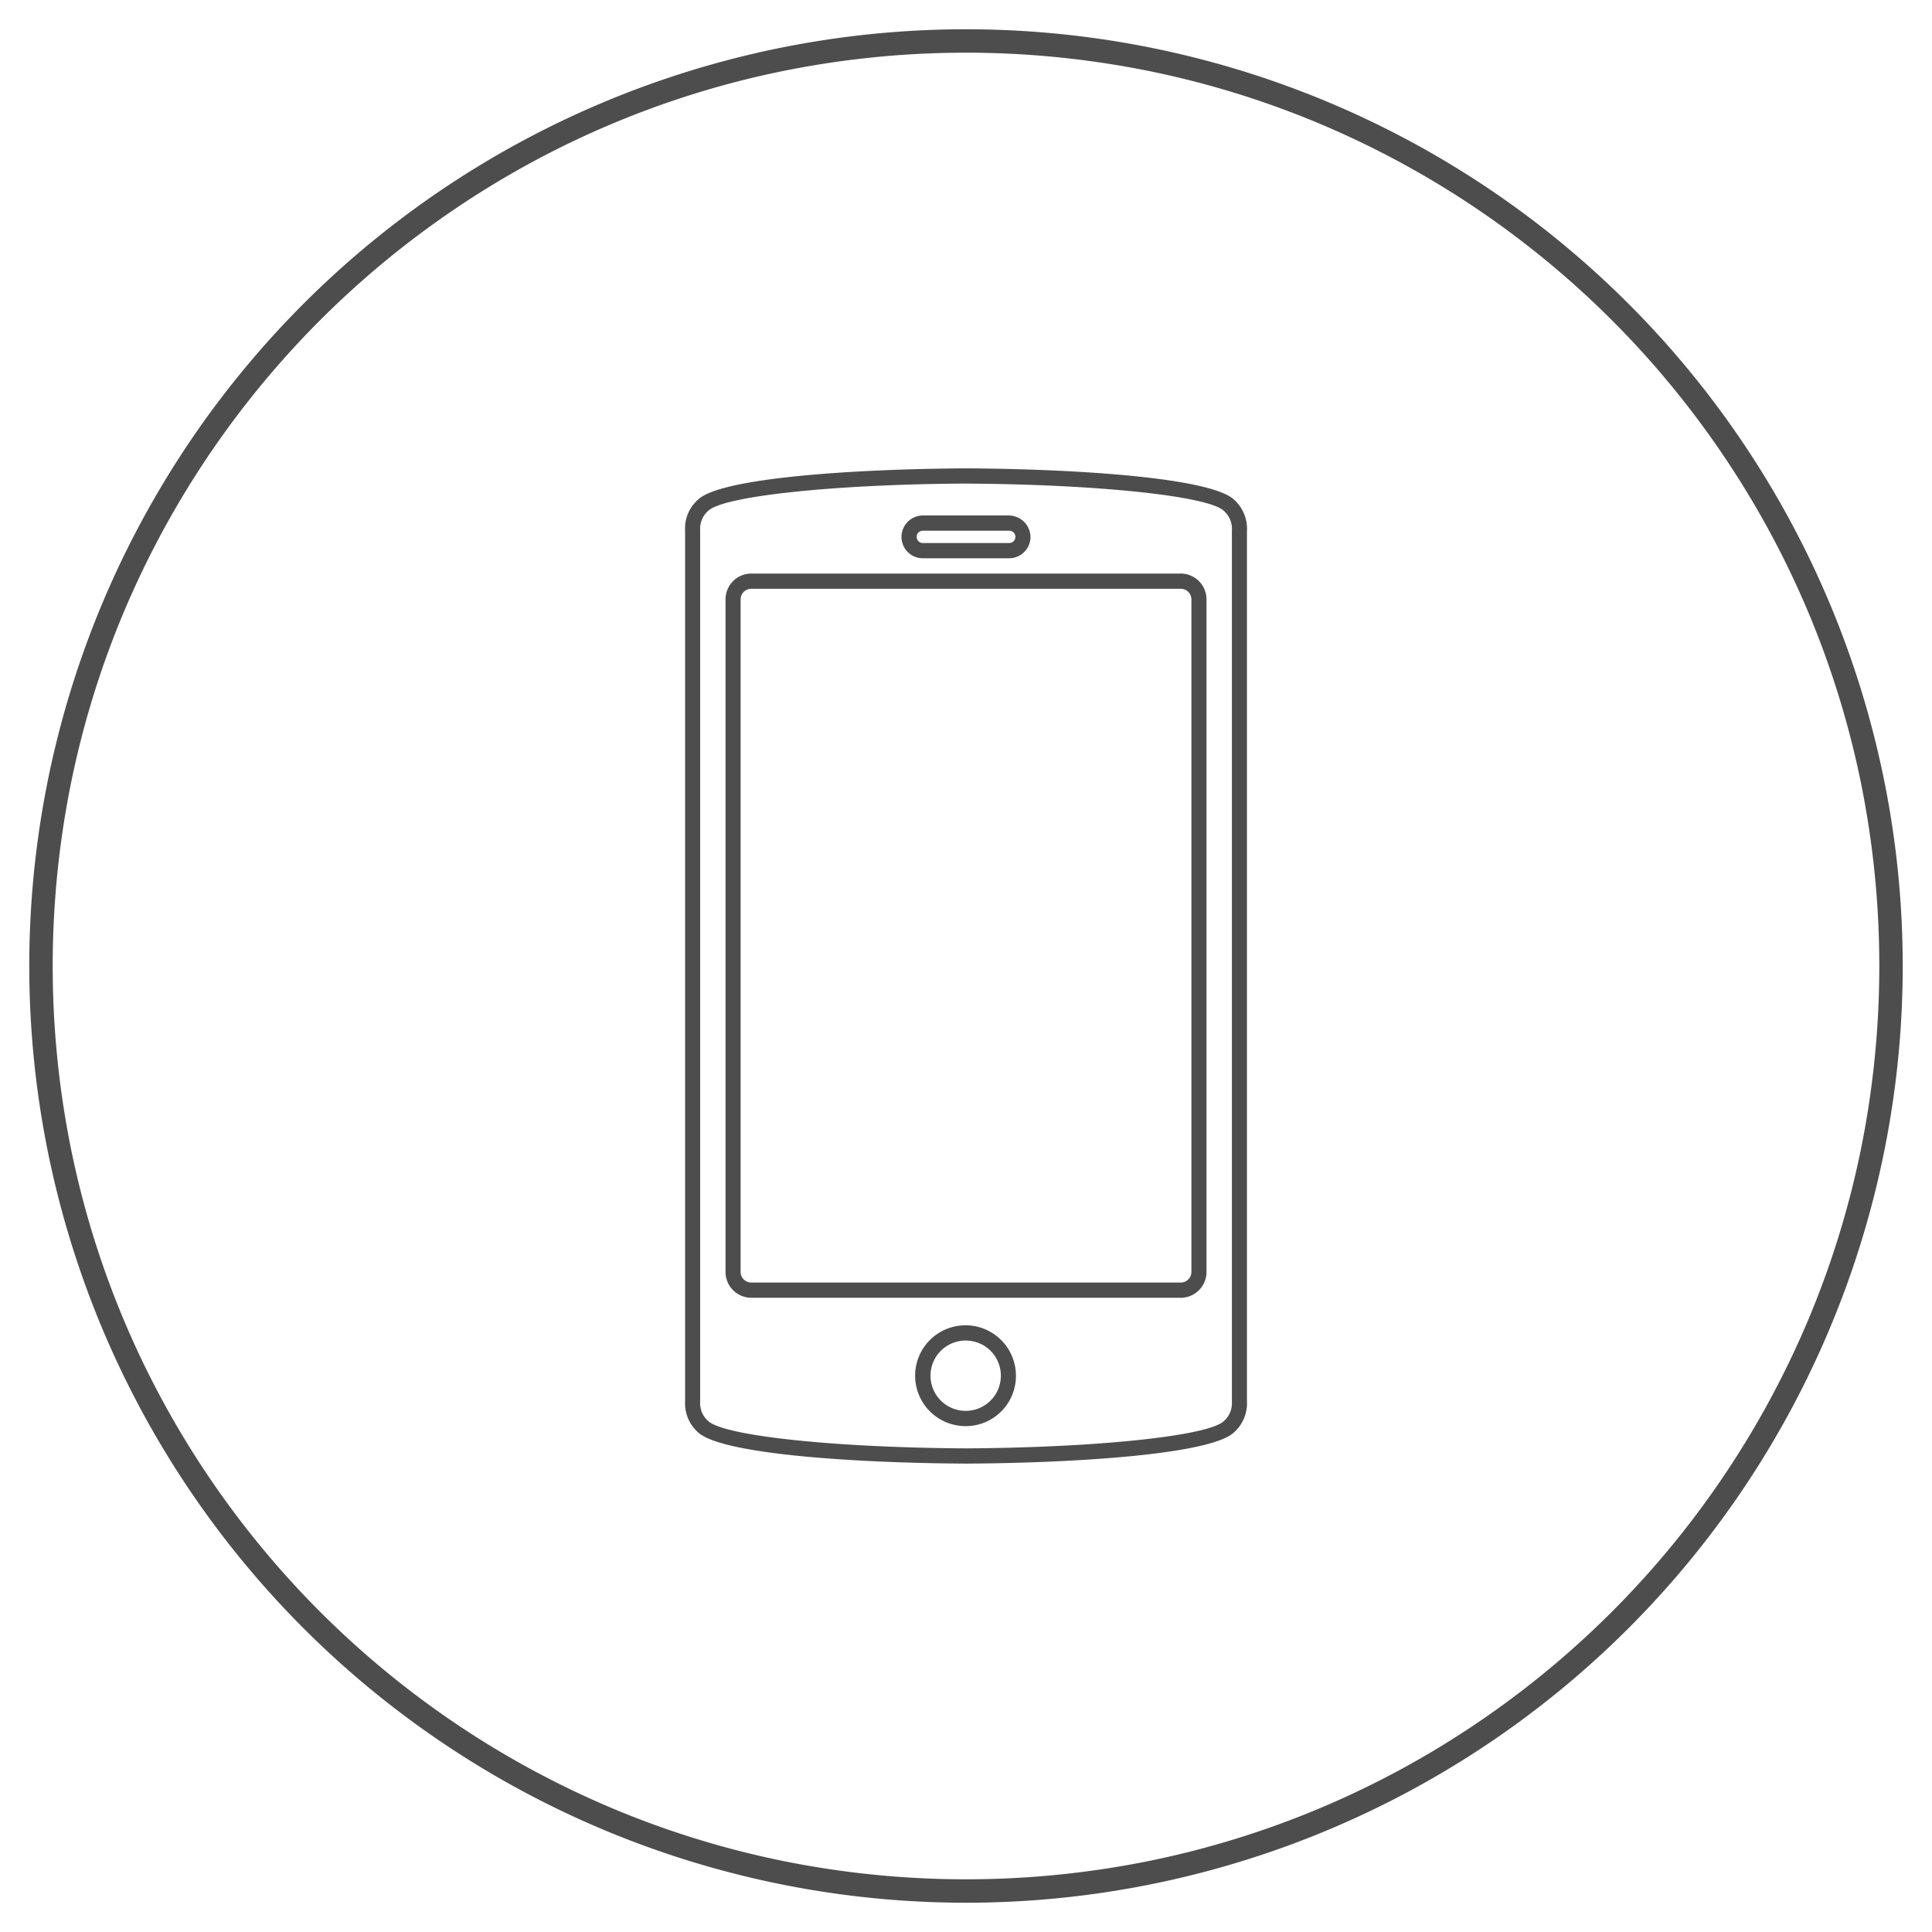
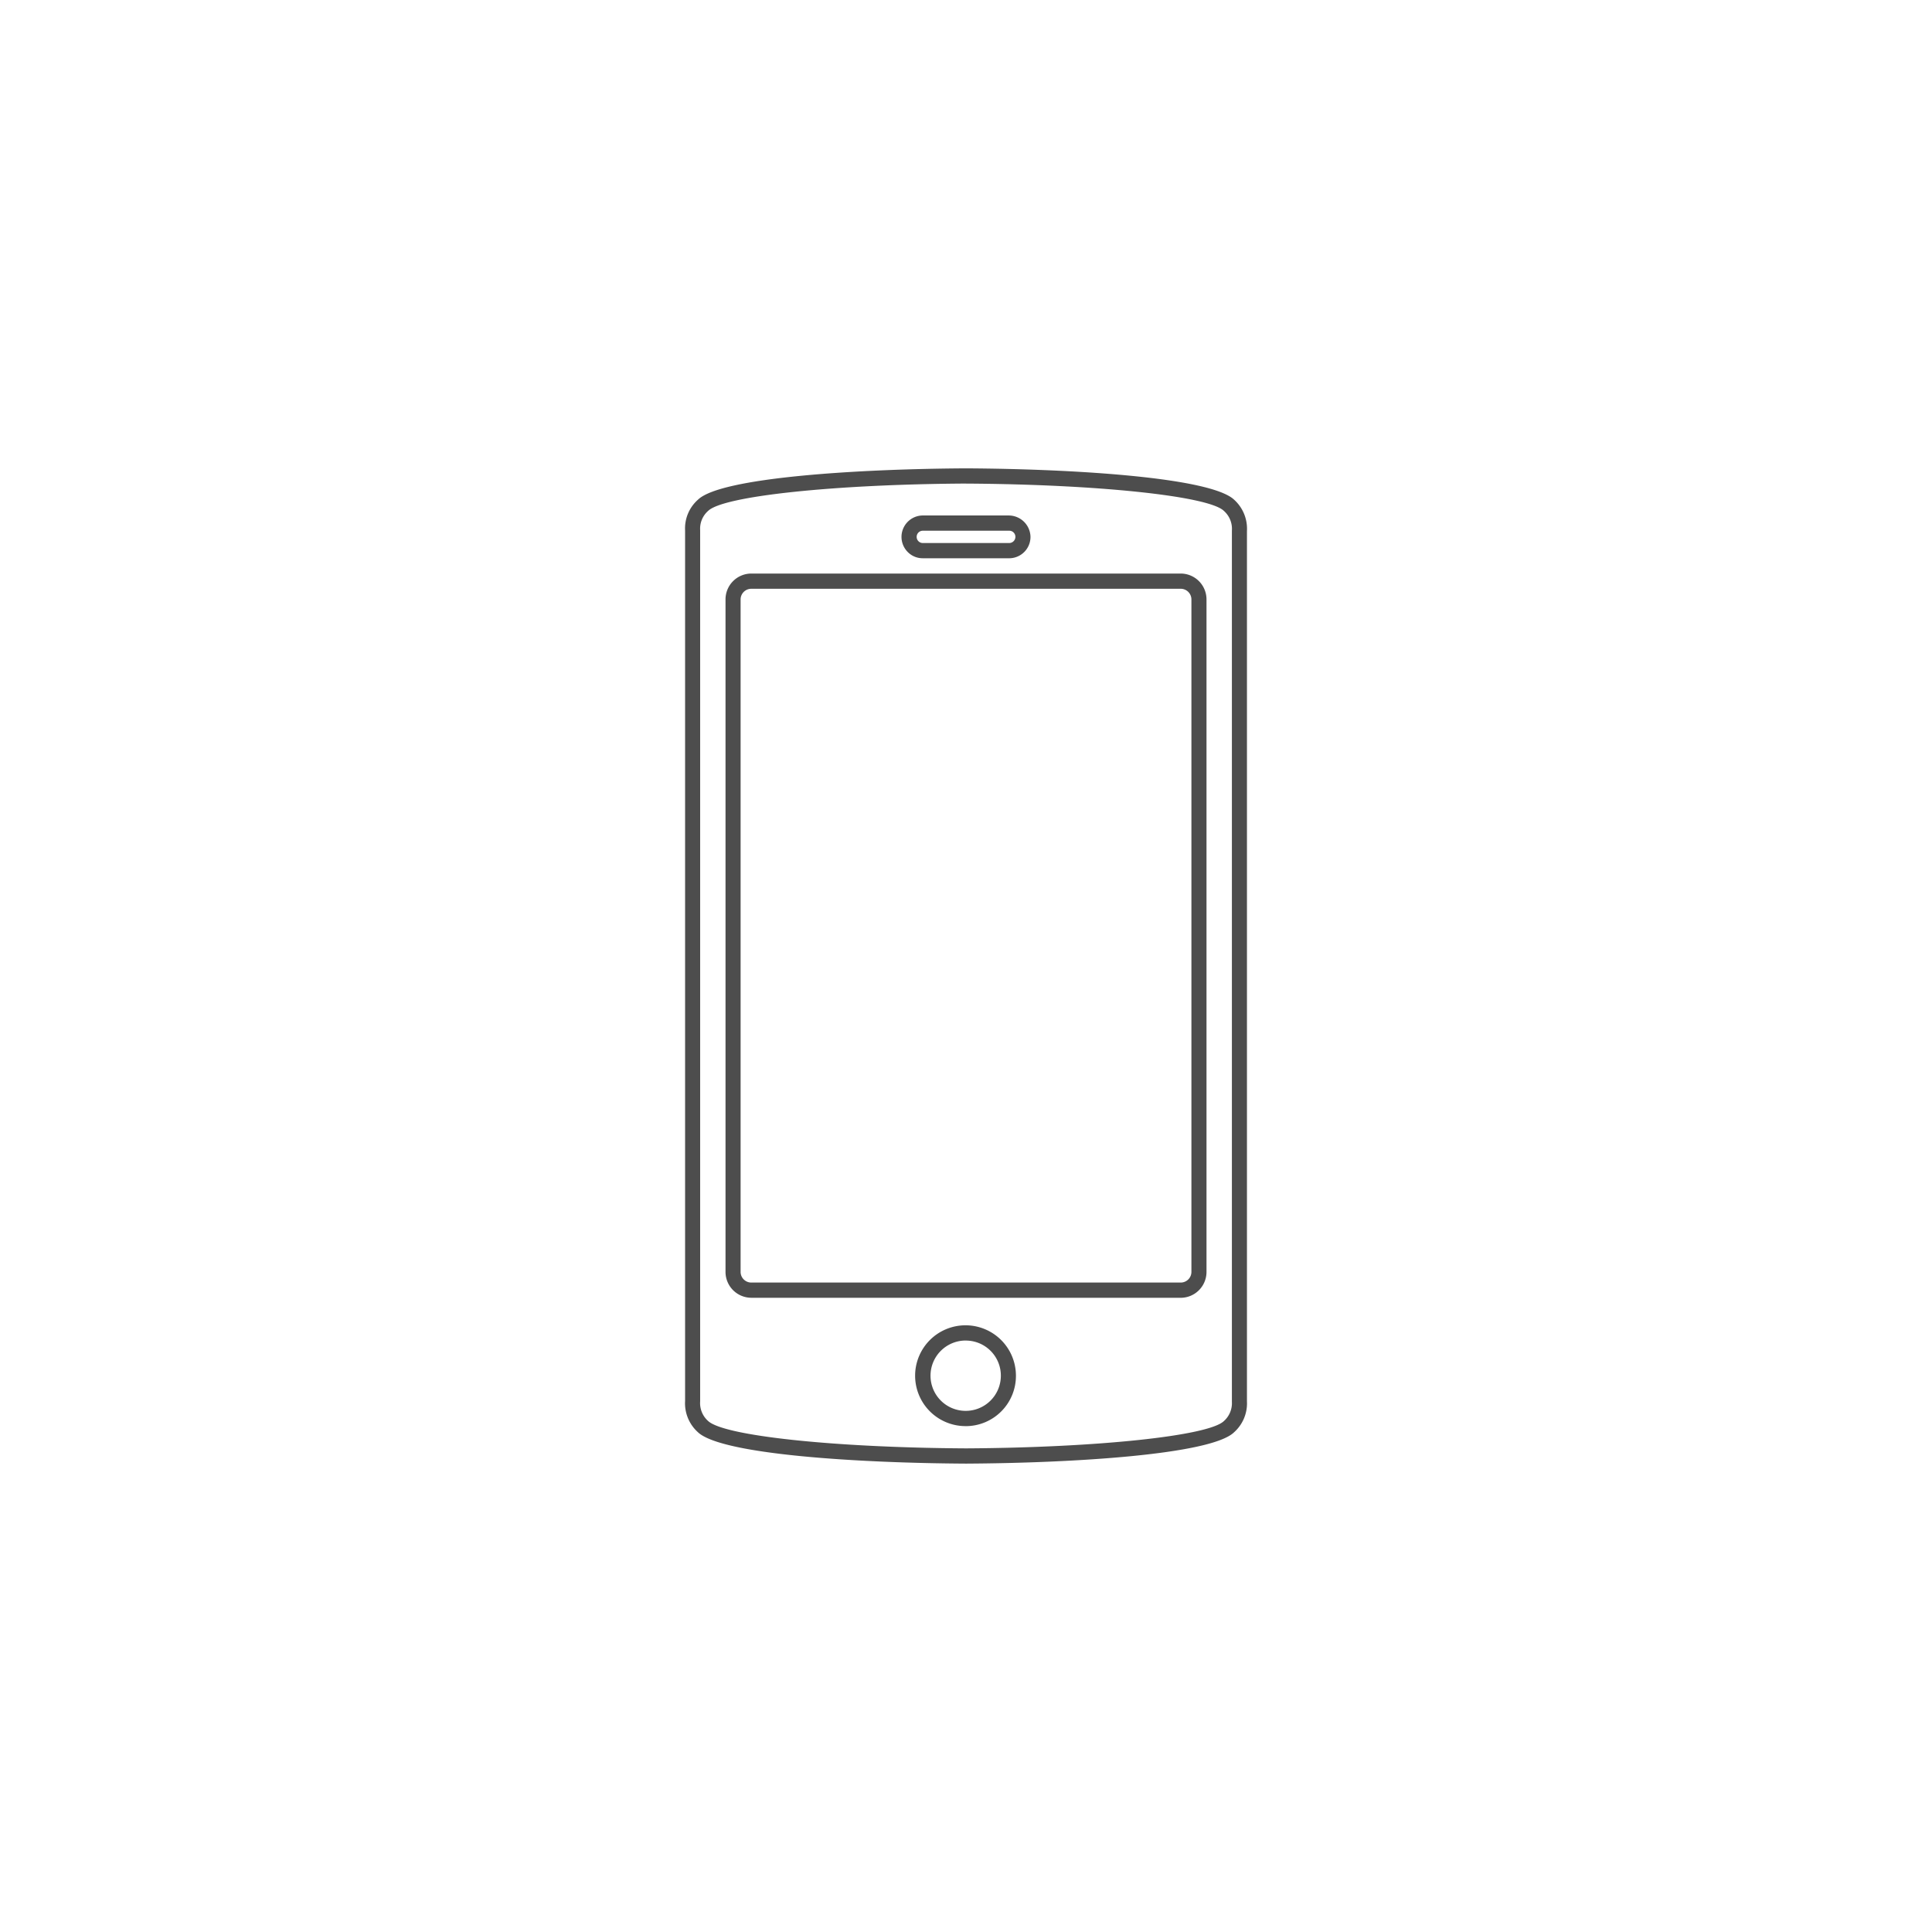
<svg xmlns="http://www.w3.org/2000/svg" width="330" height="330" viewBox="0 0 330 330">
  <g transform="translate(-253 -1715)" opacity="0.996">
-     <rect width="330" height="330" transform="translate(253 1715)" fill="none" />
-     <path d="M160,4a157.177,157.177,0,0,0-31.444,3.169A155.124,155.124,0,0,0,72.782,30.64,156.467,156.467,0,0,0,16.258,99.279a155.188,155.188,0,0,0-9.088,29.277,157.561,157.561,0,0,0,0,62.887A155.124,155.124,0,0,0,30.64,247.218a156.468,156.468,0,0,0,68.639,56.524,155.188,155.188,0,0,0,29.277,9.088,157.561,157.561,0,0,0,62.887,0,155.122,155.122,0,0,0,55.775-23.471,156.468,156.468,0,0,0,56.524-68.639,155.19,155.19,0,0,0,9.088-29.277,157.561,157.561,0,0,0,0-62.887A155.123,155.123,0,0,0,289.36,72.782a156.467,156.467,0,0,0-68.639-56.524,155.19,155.19,0,0,0-29.277-9.088A157.177,157.177,0,0,0,160,4m0-4A160,160,0,1,1,0,160,160,160,0,0,1,160,0Z" transform="translate(258 1720)" fill="#4c4c4c" />
    <path d="M216.5,277.1c-18.686-.1-41.888-1.573-45.826-5.384a6.638,6.638,0,0,1-2.168-5.328l0-148.662a6.542,6.542,0,0,1,2.211-5.282c3.9-3.771,27.1-5.241,45.77-5.343,18.653.1,41.8,1.567,45.8,5.359a6.682,6.682,0,0,1,2.189,5.349l0,148.662a6.618,6.618,0,0,1-2.211,5.287C258.372,275.526,235.17,277,216.5,277.1Zm-.015-167.4c-22.474.123-41.409,2.126-44.03,4.657a4.035,4.035,0,0,0-1.377,3.289l0,148.821a4.085,4.085,0,0,0,1.334,3.33c2.66,2.572,21.594,4.575,44.086,4.7,22.477-.128,41.412-2.131,44.029-4.657a4.079,4.079,0,0,0,1.377-3.289l0-148.826a4.085,4.085,0,0,0-1.334-3.325c-.015-.015-.028-.026-.044-.041C257.908,111.831,238.973,109.829,216.481,109.705Zm.008,160.994a8.61,8.61,0,1,1,8.523-8.607A8.578,8.578,0,0,1,216.489,270.7Zm0-14.617a6.007,6.007,0,1,0,5.947,6.01A5.987,5.987,0,0,0,216.489,256.083Zm36.687-7.305H179.8a4.417,4.417,0,0,1-4.389-4.437V129.506a4.417,4.417,0,0,1,4.389-4.436h73.377a4.417,4.417,0,0,1,4.389,4.436V244.341A4.418,4.418,0,0,1,253.176,248.778ZM179.8,127.672a1.828,1.828,0,0,0-1.813,1.834V244.341a1.827,1.827,0,0,0,1.813,1.834h73.377a1.827,1.827,0,0,0,1.813-1.834V129.506a1.827,1.827,0,0,0-1.813-1.834Zm29.271-5.215a3.557,3.557,0,0,1-2.5-1.03,3.66,3.66,0,0,1,2.447-6.275H223.85a3.728,3.728,0,0,1,3.651,3.591,3.643,3.643,0,0,1-3.548,3.714H209.069Zm-.023-4.7a1.051,1.051,0,0,0,.041,2.1H223.85a1.06,1.06,0,0,0,1.075-1.071,1.042,1.042,0,0,0-1.038-1.03H209.046Z" transform="translate(201.513 1687.896)" fill="#4c4c4c" />
  </g>
</svg>